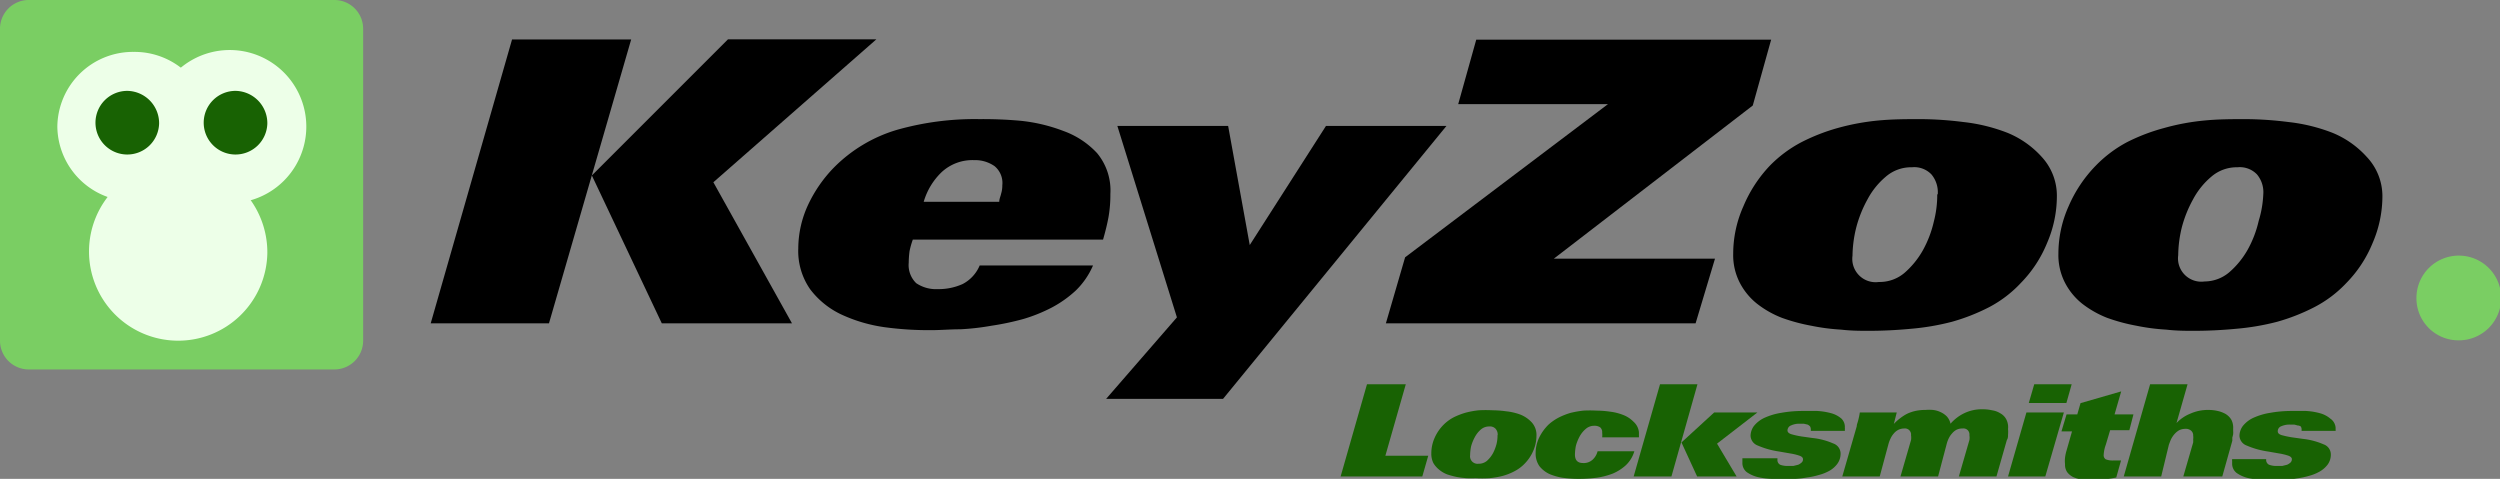
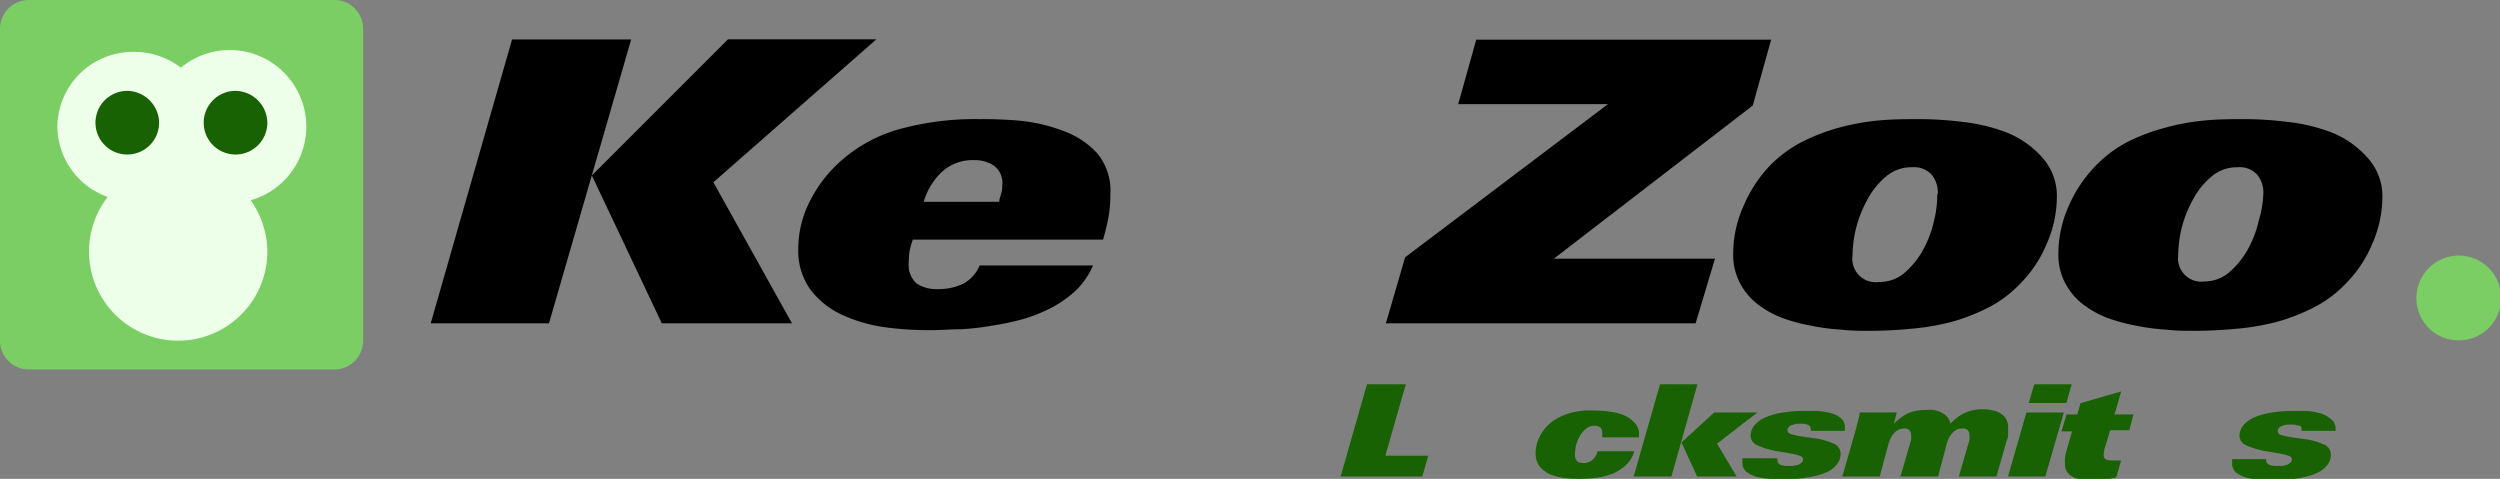
<svg xmlns="http://www.w3.org/2000/svg" viewBox="0 0 146.91 28.14">
  <rect x="0" y="0" width="146.91" height="28.14" fill="#808080" stroke="none" />
  <defs>
    <style>.cls-1{fill:#7ace63;}.cls-2{fill:#edffe8;}.cls-3{fill:#186203;}</style>
  </defs>
  <g id="Шар_2" data-name="Шар 2">
    <g id="Шар_1-2" data-name="Шар 1">
      <path class="cls-1" d="M0,1.71A1.69,1.69,0,0,1,1.67,0h18a1.69,1.69,0,0,1,1.67,1.71V20a1.69,1.69,0,0,1-1.67,1.71h-18A1.69,1.69,0,0,1,0,20Z" />
      <path class="cls-2" d="M12.35,7.44a4.44,4.44,0,0,1-4.49,4.39A4.44,4.44,0,0,1,3.37,7.44,4.44,4.44,0,0,1,7.86,3.05,4.44,4.44,0,0,1,12.35,7.44Z" />
      <path class="cls-2" d="M18,7.44a4.49,4.49,0,0,1-9,0,4.49,4.49,0,0,1,9,0Z" />
      <path class="cls-2" d="M15.71,14.88a5.24,5.24,0,1,1-5.24-5.34A5.29,5.29,0,0,1,15.71,14.88Z" />
      <path class="cls-3" d="M9.35,7.25A1.87,1.87,0,1,1,7.48,5.34,1.9,1.9,0,0,1,9.35,7.25Z" />
      <path class="cls-3" d="M15.71,7.25a1.87,1.87,0,1,1-1.87-1.91A1.9,1.9,0,0,1,15.71,7.25Z" />
      <path d="M41.92,10.71,46.54,19H38.89l-4.11-8.69,8-8H51.5ZM32.26,19H25.31L30.09,2.32h7Z" />
      <path d="M65.25,11.4a7.64,7.64,0,0,1-.11,1.36c-.08.43-.19.87-.32,1.32H53.64a5.12,5.12,0,0,0-.19.67,5.34,5.34,0,0,0-.05.69,1.48,1.48,0,0,0,.44,1.2,2.08,2.08,0,0,0,1.27.35,3.43,3.43,0,0,0,1.46-.3,2.17,2.17,0,0,0,1-1.09h6.66a4.57,4.57,0,0,1-1,1.46,6.62,6.62,0,0,1-1.4,1,9.26,9.26,0,0,1-1.71.69,15.65,15.65,0,0,1-1.85.39,14.66,14.66,0,0,1-1.83.21c-.6,0-1.15.05-1.66.05A19.12,19.12,0,0,1,52,19.23a9,9,0,0,1-2.54-.74A4.93,4.93,0,0,1,47.61,17a3.93,3.93,0,0,1-.7-2.41,6.12,6.12,0,0,1,.58-2.56A8,8,0,0,1,49,9.85a8.68,8.68,0,0,1,3.71-2.22A16.78,16.78,0,0,1,57.56,7,24.7,24.7,0,0,1,60,7.1a9.84,9.84,0,0,1,2.5.6A5,5,0,0,1,64.47,9,3.43,3.43,0,0,1,65.25,11.4Zm-6.35-.51a1.28,1.28,0,0,0-.46-1.13,2,2,0,0,0-1.2-.35,2.66,2.66,0,0,0-1.9.7,3.94,3.94,0,0,0-1.06,1.75h4.44c0-.17.08-.33.11-.48A1.61,1.61,0,0,0,58.9,10.89Z" />
-       <path d="M71.87,23.44H65l4.16-4.79L65.66,7.4h6.51l1.27,7,4.48-7H85Z" />
      <path d="M103,6.2l-11.69,9h9.47L99.64,19H81.44l1.13-3.88,11.92-9h-8.8l1.06-3.79h17.33Z" />
      <path d="M120.87,11.56a6.94,6.94,0,0,1-.58,2.73,7.26,7.26,0,0,1-1.53,2.33,7,7,0,0,1-1.87,1.43,11.59,11.59,0,0,1-2.19.86,14.32,14.32,0,0,1-2.4.41c-.84.08-1.67.12-2.5.12-.49,0-1,0-1.62-.07a12.18,12.18,0,0,1-1.75-.23,10.76,10.76,0,0,1-1.71-.46,5.76,5.76,0,0,1-1.48-.84,3.82,3.82,0,0,1-1-1.22,3.54,3.54,0,0,1-.39-1.71,6.83,6.83,0,0,1,.6-2.79A7.88,7.88,0,0,1,104,9.74a7.4,7.4,0,0,1,1.87-1.39A11.42,11.42,0,0,1,108,7.52a13.61,13.61,0,0,1,2.39-.44C111.24,7,112.07,7,112.9,7a20.79,20.79,0,0,1,2.47.17,10.18,10.18,0,0,1,2.61.64,5.53,5.53,0,0,1,2,1.41A3.36,3.36,0,0,1,120.87,11.56Zm-7-.14a1.63,1.63,0,0,0-.37-1.17,1.4,1.4,0,0,0-1.15-.42,2.27,2.27,0,0,0-1.53.55,4.49,4.49,0,0,0-1.08,1.34,7.09,7.09,0,0,0-.67,1.69,7.2,7.2,0,0,0-.21,1.62,1.37,1.37,0,0,0,1.55,1.54,2.26,2.26,0,0,0,1.5-.53A5,5,0,0,0,113,14.7a6.42,6.42,0,0,0,.64-1.68A6.22,6.22,0,0,0,113.84,11.42Z" />
      <path d="M140,11.56a6.94,6.94,0,0,1-.58,2.73,7.26,7.26,0,0,1-1.53,2.33A7,7,0,0,1,136,18.05a11.59,11.59,0,0,1-2.19.86,14.32,14.32,0,0,1-2.4.41c-.84.08-1.67.12-2.5.12-.49,0-1,0-1.62-.07a12.18,12.18,0,0,1-1.75-.23,10.76,10.76,0,0,1-1.71-.46,5.93,5.93,0,0,1-1.48-.84,3.82,3.82,0,0,1-1-1.22,3.54,3.54,0,0,1-.39-1.71,6.83,6.83,0,0,1,.6-2.79,7.88,7.88,0,0,1,1.59-2.38A7.4,7.4,0,0,1,125,8.35a11.26,11.26,0,0,1,2.18-.83,13.33,13.33,0,0,1,2.38-.44C130.38,7,131.21,7,132,7a20.79,20.79,0,0,1,2.47.17,10.18,10.18,0,0,1,2.61.64,5.53,5.53,0,0,1,2,1.41A3.36,3.36,0,0,1,140,11.56Zm-7-.14a1.63,1.63,0,0,0-.37-1.17,1.4,1.4,0,0,0-1.15-.42,2.28,2.28,0,0,0-1.53.55,4.49,4.49,0,0,0-1.08,1.34,7.09,7.09,0,0,0-.67,1.69A7.2,7.2,0,0,0,128,15a1.37,1.37,0,0,0,1.55,1.54A2.26,2.26,0,0,0,131,16a5,5,0,0,0,1.09-1.34,6.42,6.42,0,0,0,.64-1.68A6.22,6.22,0,0,0,133,11.42Z" />
      <path class="cls-3" d="M83.58,28h-4.8l1.55-5.42h2.28l-1.2,4.2h2.52Z" />
-       <path class="cls-3" d="M90.29,25.58a2.28,2.28,0,0,1-.18.89,2.45,2.45,0,0,1-.5.76,2.28,2.28,0,0,1-.61.46,3.39,3.39,0,0,1-.71.28,4.88,4.88,0,0,1-.78.13,7.32,7.32,0,0,1-.81,0,4.79,4.79,0,0,1-.52,0,5.54,5.54,0,0,1-.57-.07,5.12,5.12,0,0,1-.56-.15,1.64,1.64,0,0,1-.48-.28,1.41,1.41,0,0,1-.34-.39,1.22,1.22,0,0,1-.12-.56,2.25,2.25,0,0,1,.19-.91,2.55,2.55,0,0,1,.52-.77,2.47,2.47,0,0,1,.61-.45,4.22,4.22,0,0,1,.7-.27,5,5,0,0,1,.77-.14,7.32,7.32,0,0,1,.81,0,6,6,0,0,1,.8.06,3.4,3.4,0,0,1,.85.2,1.83,1.83,0,0,1,.66.46A1.1,1.1,0,0,1,90.29,25.58Zm-2.28,0a.52.52,0,0,0-.12-.38.45.45,0,0,0-.37-.14.75.75,0,0,0-.5.18,1.55,1.55,0,0,0-.35.44,2.55,2.55,0,0,0-.22.54,2.77,2.77,0,0,0-.06.53.44.44,0,0,0,.5.5.73.73,0,0,0,.49-.17,1.7,1.7,0,0,0,.35-.44,2.52,2.52,0,0,0,.21-.54A2.13,2.13,0,0,0,88,25.54Z" />
      <path class="cls-3" d="M96.31,25.4c0,.06,0,.11,0,.16a1.15,1.15,0,0,1,0,.14H94.15a1.12,1.12,0,0,0,0-.27.38.38,0,0,0-.12-.32.59.59,0,0,0-.34-.09.75.75,0,0,0-.5.18,1.57,1.57,0,0,0-.36.44,2.55,2.55,0,0,0-.22.54,2.77,2.77,0,0,0-.06.53c0,.34.16.5.48.5a.77.77,0,0,0,.55-.19,1,1,0,0,0,.3-.5h2.16a1.84,1.84,0,0,1-.49.81,2.67,2.67,0,0,1-.78.5,4.28,4.28,0,0,1-1,.25,8.55,8.55,0,0,1-1,.06,7,7,0,0,1-.91-.06,3.28,3.28,0,0,1-.82-.23,1.65,1.65,0,0,1-.58-.46,1.29,1.29,0,0,1-.22-.76,2.13,2.13,0,0,1,.21-.92,2.79,2.79,0,0,1,.55-.76,2.87,2.87,0,0,1,.61-.42,4.12,4.12,0,0,1,.69-.27,6,6,0,0,1,.74-.13,6.51,6.51,0,0,1,.77,0,5.7,5.7,0,0,1,.8.06,3.15,3.15,0,0,1,.79.2,1.71,1.71,0,0,1,.6.4A.94.94,0,0,1,96.31,25.4Z" />
      <path class="cls-3" d="M100.9,26.07,102.05,28H99.73l-.92-2,1.92-1.76h2.54ZM98.22,28H96l1.55-5.42h2.2Z" />
      <path class="cls-3" d="M108.41,25.14a.37.37,0,0,1,0,.11.17.17,0,0,1,0,.07h-2a.44.44,0,0,0,0-.1.31.31,0,0,0-.05-.17.5.5,0,0,0-.14-.1L106,24.9h-.24a1.13,1.13,0,0,0-.51.1.32.32,0,0,0-.21.29c0,.11.08.18.24.23a4.67,4.67,0,0,0,.6.13l.64.09a4.09,4.09,0,0,1,1.21.32.63.63,0,0,1,.43.59,1,1,0,0,1-.18.59,1.49,1.49,0,0,1-.45.41,2.6,2.6,0,0,1-.64.26,4.49,4.49,0,0,1-.71.15,5.54,5.54,0,0,1-.67.08H105c-.28,0-.57,0-.88,0a4.38,4.38,0,0,1-.85-.11,2,2,0,0,1-.63-.29.68.68,0,0,1-.25-.56v-.11c0-.05,0-.09,0-.14h2.06V27a.31.31,0,0,0,.16.31,1.24,1.24,0,0,0,.49.07l.29,0,.28-.07a.77.77,0,0,0,.2-.13.24.24,0,0,0,.08-.2c0-.08-.06-.15-.2-.2a3.15,3.15,0,0,0-.53-.13l-.69-.12a4.87,4.87,0,0,1-1.24-.35.64.64,0,0,1-.42-.57,1,1,0,0,1,.2-.58,1.72,1.72,0,0,1,.6-.47,3.83,3.83,0,0,1,1-.3,7.13,7.13,0,0,1,1.29-.11l.83,0a4,4,0,0,1,.81.13,1.54,1.54,0,0,1,.61.32A.68.68,0,0,1,108.41,25.14Z" />
      <path class="cls-3" d="M118,25.21a1.87,1.87,0,0,1,0,.34c0,.1,0,.21-.07.31L117.32,28h-2.21l.62-2.14a.92.92,0,0,0,0-.29.35.35,0,0,0-.4-.39.78.78,0,0,0-.35.07.89.89,0,0,0-.26.21,1.24,1.24,0,0,0-.2.29,1.75,1.75,0,0,0-.12.32L113.89,28h-2.21l.62-2.14a.9.9,0,0,0,0-.28.36.36,0,0,0-.41-.4.77.77,0,0,0-.34.08.86.86,0,0,0-.26.21,1.21,1.21,0,0,0-.19.29,2,2,0,0,0-.12.31L110.46,28h-2.2l.85-2.95c0-.11.06-.23.09-.37a3.82,3.82,0,0,0,.09-.44h2.17l-.17.67a3,3,0,0,1,.38-.34,2.57,2.57,0,0,1,.41-.26,2.36,2.36,0,0,1,.47-.16,2.68,2.68,0,0,1,.59-.06,2.42,2.42,0,0,1,.45,0,1.37,1.37,0,0,1,.45.13,1.18,1.18,0,0,1,.37.26.93.93,0,0,1,.21.42,2.51,2.51,0,0,1,.81-.62,2.39,2.39,0,0,1,1.08-.23,2.51,2.51,0,0,1,.55.06,1.25,1.25,0,0,1,.49.18.86.86,0,0,1,.34.34A1,1,0,0,1,118,25.21Z" />
      <path class="cls-3" d="M121.43,23.68h-2.21l.32-1.1h2.2ZM120.19,28H118l1.08-3.76h2.2Z" />
      <path class="cls-3" d="M125.13,25.28H124l-.25.84a2.07,2.07,0,0,0-.13.62.28.28,0,0,0,.12.25,1.07,1.07,0,0,0,.44.07l.25,0,.21,0-.28,1a5.23,5.23,0,0,1-.78.11l-.78,0a2.77,2.77,0,0,1-.49,0,1.71,1.71,0,0,1-.47-.13,1,1,0,0,1-.36-.29.77.77,0,0,1-.13-.47,1.72,1.72,0,0,1,0-.39,2.59,2.59,0,0,1,.09-.42l.32-1.12h-.62l.3-1h.63l.19-.66,2.39-.69-.39,1.35h1.11Z" />
-       <path class="cls-3" d="M131.23,25.17s0,.08,0,.15a1.37,1.37,0,0,1,0,.19,1.46,1.46,0,0,1-.05.2c0,.07,0,.13,0,.19l-.59,2.1H128.3l.58-2a1.29,1.29,0,0,0,0-.19.71.71,0,0,0,0-.21.36.36,0,0,0-.13-.3.48.48,0,0,0-.33-.1.86.86,0,0,0-.36.08,1.13,1.13,0,0,0-.27.22,1.41,1.41,0,0,0-.21.31c-.05.11-.09.22-.13.33L127,28h-2.2l1.55-5.42h2.2l-.65,2.28a2.3,2.3,0,0,1,.83-.56,2.51,2.51,0,0,1,1.06-.21,2.33,2.33,0,0,1,.53.06,1.64,1.64,0,0,1,.47.18,1,1,0,0,1,.33.33A1,1,0,0,1,131.23,25.17Z" />
      <path class="cls-3" d="M137.25,25.14s0,.08,0,.11a.17.17,0,0,1,0,.07h-2a.44.44,0,0,0,0-.1.25.25,0,0,0-.06-.17A.45.45,0,0,0,135,25a1,1,0,0,0-.2-.05h-.23a1.21,1.21,0,0,0-.52.1.31.31,0,0,0-.2.29c0,.11.07.18.23.23a5.29,5.29,0,0,0,.61.13l.64.09a4.18,4.18,0,0,1,1.21.32.63.63,0,0,1,.43.59,1,1,0,0,1-.18.59,1.54,1.54,0,0,1-.46.41,2.53,2.53,0,0,1-.63.26,4.49,4.49,0,0,1-.71.15,5.54,5.54,0,0,1-.67.08h-.54c-.27,0-.56,0-.87,0a4.38,4.38,0,0,1-.85-.11,1.94,1.94,0,0,1-.63-.29.68.68,0,0,1-.26-.56s0-.07,0-.11a.66.66,0,0,1,0-.14h2V27a.31.31,0,0,0,.17.31,1.24,1.24,0,0,0,.49.07l.29,0,.28-.07a.77.77,0,0,0,.2-.13.28.28,0,0,0,.08-.2c0-.08-.07-.15-.2-.2a3.42,3.42,0,0,0-.53-.13l-.69-.12a4.87,4.87,0,0,1-1.24-.35.64.64,0,0,1-.42-.57,1,1,0,0,1,.2-.58,1.72,1.72,0,0,1,.6-.47,3.83,3.83,0,0,1,1-.3,7.13,7.13,0,0,1,1.29-.11l.82,0a3.81,3.81,0,0,1,.81.13,1.58,1.58,0,0,1,.62.32A.71.71,0,0,1,137.25,25.14Z" />
      <path class="cls-1" d="M144.46,20A2.49,2.49,0,1,0,142,17.48,2.47,2.47,0,0,0,144.46,20Z" />
    </g>
  </g>
</svg>